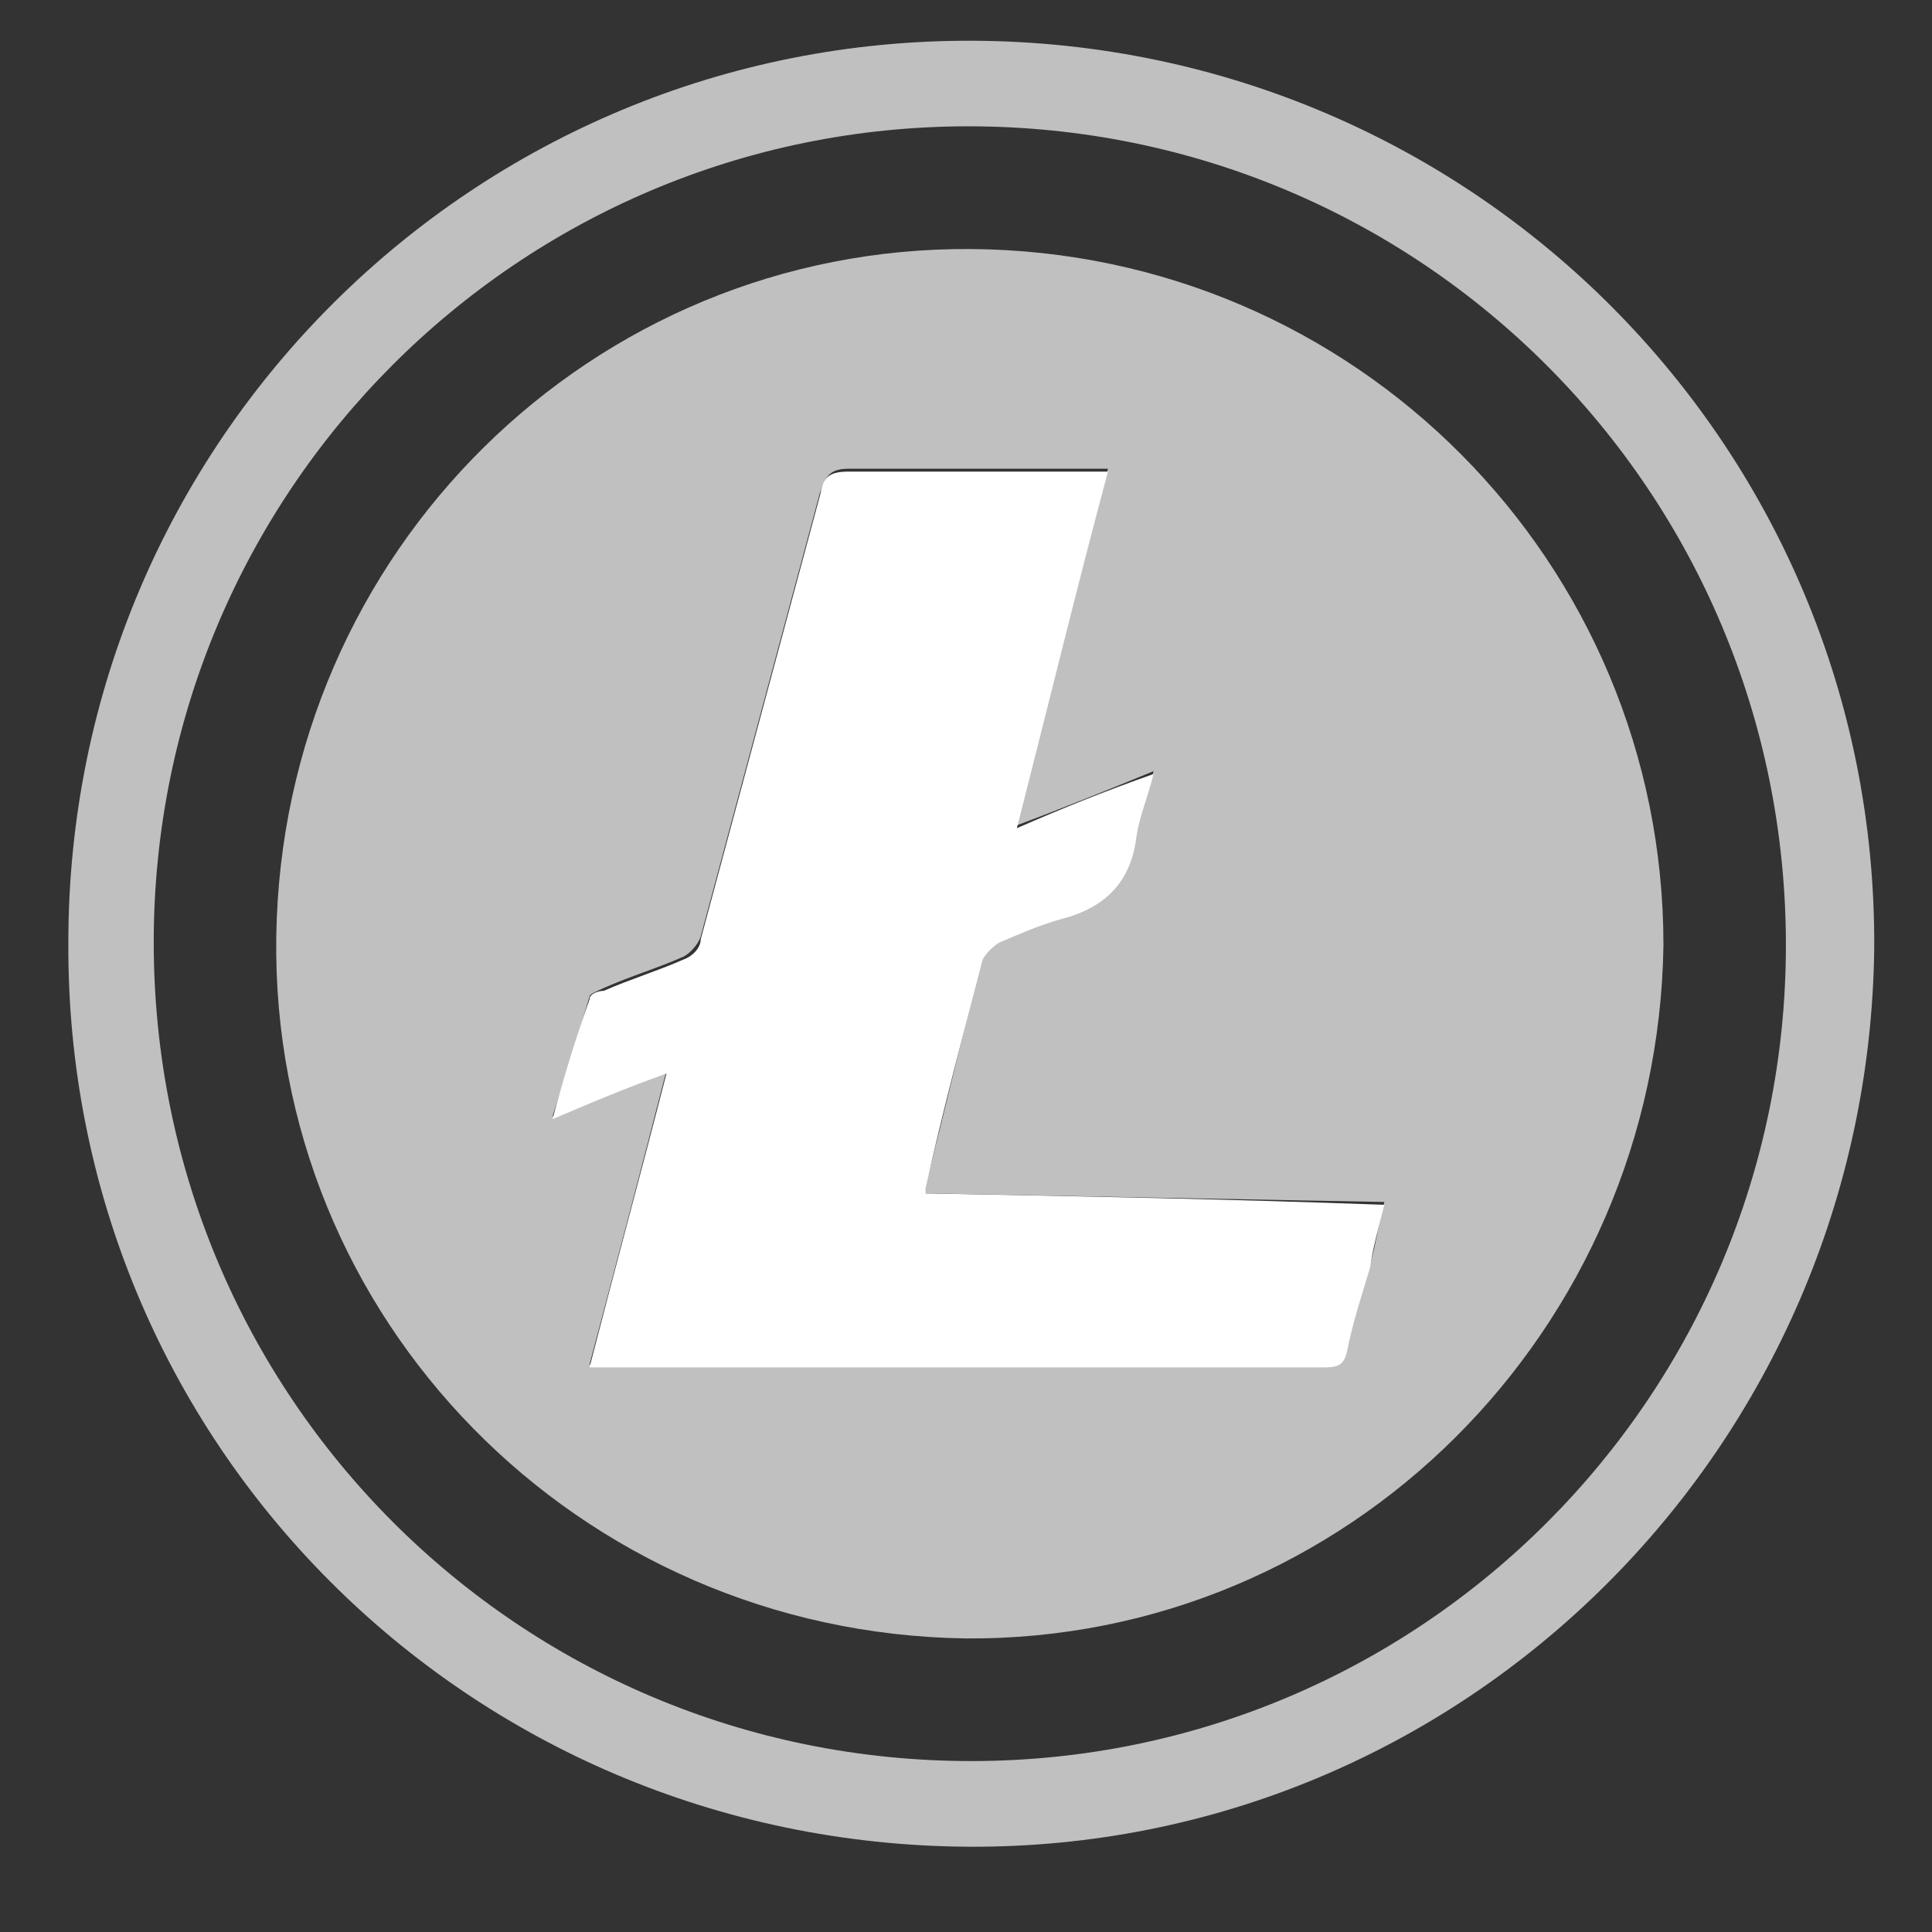
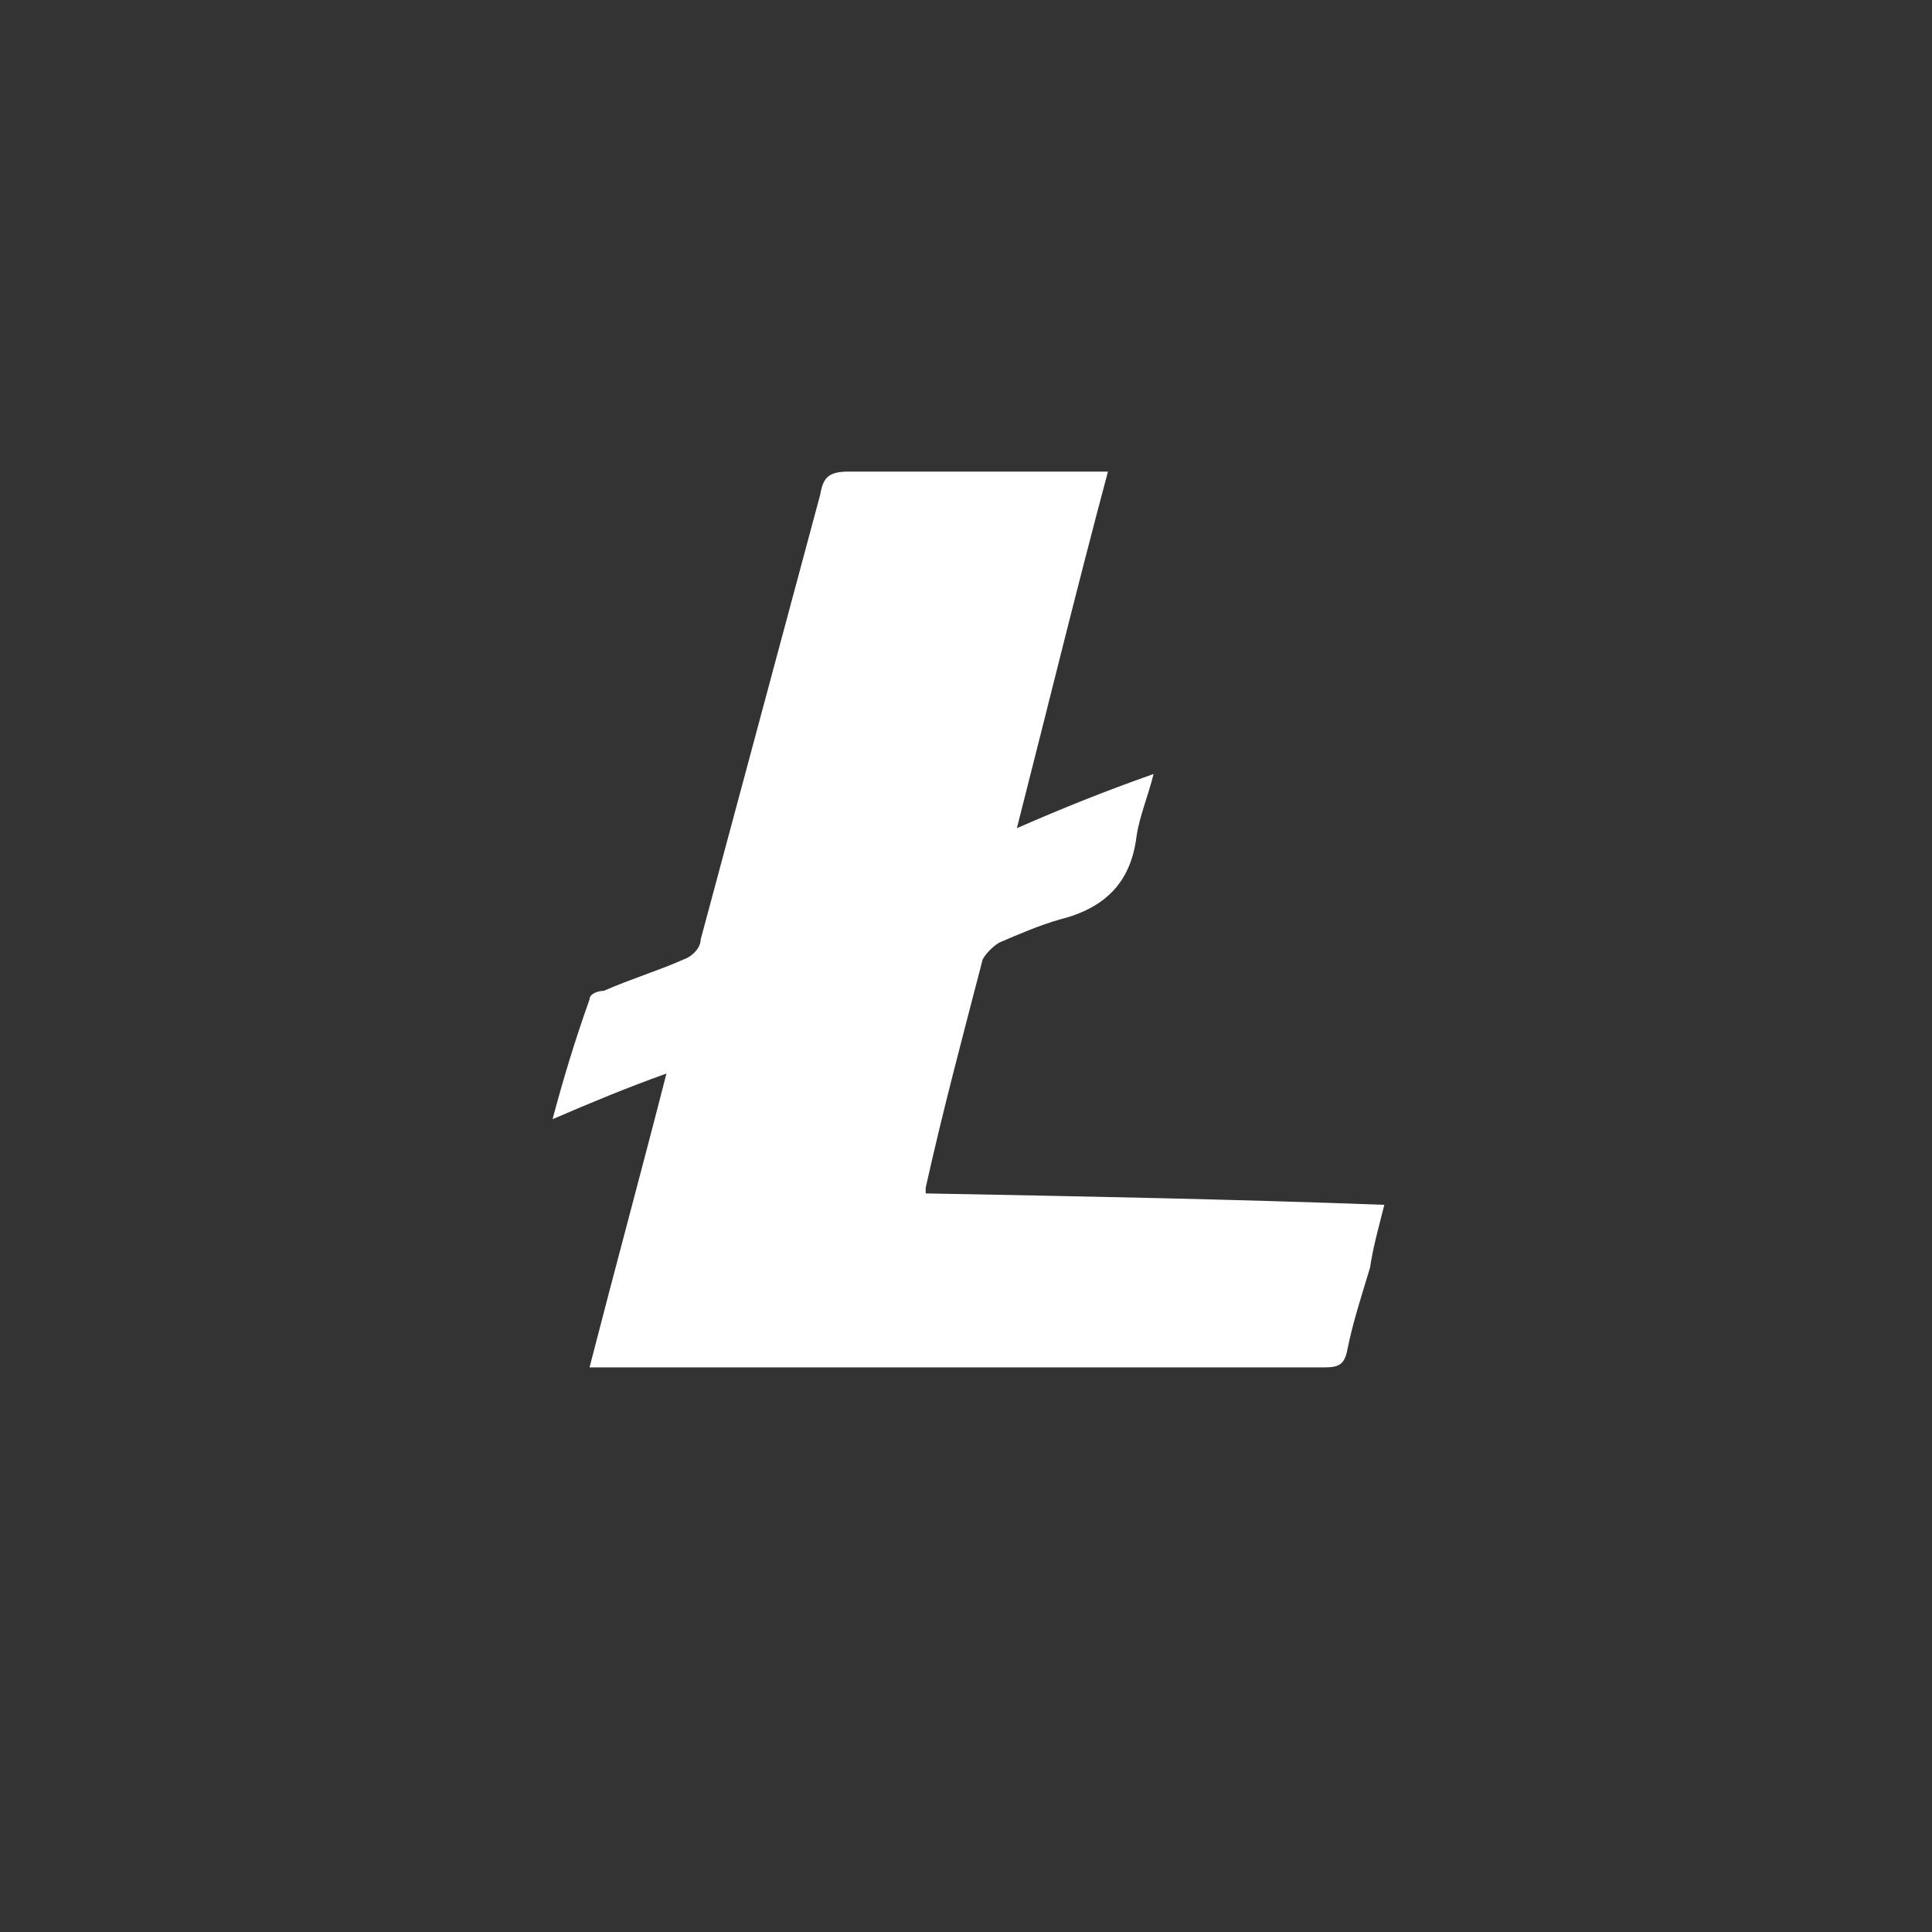
<svg xmlns="http://www.w3.org/2000/svg" width="21" height="21" viewBox="0 0 21 21" fill="none">
  <rect x="0" y="0" width="21" height="21" fill="#333333" stroke="none" />
-   <path fill-rule="evenodd" clip-rule="evenodd" d="M0.743 10.242C0.712 15.669 5.077 20.042 10.526 20.073C15.914 20.104 20.31 15.731 20.372 10.304C20.403 4.878 16.037 0.474 10.588 0.443C5.17 0.412 0.743 4.785 0.743 10.242ZM10.526 1.373C15.449 1.373 19.412 5.343 19.412 10.273C19.412 15.173 15.449 19.142 10.557 19.142C5.634 19.142 1.671 15.173 1.671 10.242C1.671 5.343 5.634 1.373 10.526 1.373Z" fill="#C0C0C0" />
-   <path fill-rule="evenodd" clip-rule="evenodd" d="M10.495 17.809C14.644 17.84 18.019 14.46 18.081 10.273C18.081 6.118 14.737 2.738 10.557 2.707C6.439 2.676 3.065 5.994 3.003 10.18C2.941 14.336 6.285 17.747 10.495 17.809ZM10.062 12.878V12.971C10.898 12.987 11.726 13.002 12.554 13.018C13.382 13.034 14.211 13.049 15.047 13.065C15.019 13.174 14.998 13.278 14.977 13.378C14.951 13.505 14.926 13.626 14.892 13.747C14.799 14.026 14.706 14.336 14.644 14.646C14.613 14.801 14.551 14.832 14.396 14.832H8.204H6.408L6.408 14.832C6.687 13.778 6.966 12.723 7.244 11.638C6.811 11.793 6.439 11.948 6.006 12.134C6.114 11.809 6.207 11.499 6.296 11.204C6.334 11.077 6.371 10.953 6.408 10.832C6.408 10.809 6.461 10.785 6.513 10.762C6.53 10.754 6.548 10.746 6.563 10.739C6.703 10.677 6.85 10.622 6.997 10.568C7.144 10.514 7.291 10.46 7.43 10.398C7.492 10.367 7.585 10.274 7.616 10.181L8.916 5.343C8.978 5.157 9.04 5.095 9.226 5.095H11.827H12.043C11.814 5.973 11.598 6.822 11.378 7.691C11.271 8.112 11.164 8.536 11.053 8.971C11.548 8.785 12.012 8.599 12.539 8.382C12.514 8.48 12.485 8.574 12.456 8.665C12.413 8.802 12.372 8.933 12.353 9.064C12.291 9.56 12.012 9.839 11.517 9.963C11.3 10.025 11.084 10.118 10.867 10.212C10.774 10.243 10.712 10.336 10.681 10.398C10.573 10.816 10.472 11.227 10.371 11.638C10.271 12.049 10.17 12.46 10.062 12.878Z" fill="#C0C0C0" />
  <path d="M10.062 12.972C11.734 13.003 13.375 13.034 15.047 13.096C14.985 13.344 14.923 13.561 14.892 13.778C14.799 14.088 14.706 14.367 14.644 14.677C14.613 14.832 14.551 14.863 14.396 14.863C12.322 14.863 10.279 14.863 8.204 14.863C7.616 14.863 7.028 14.863 6.408 14.863C6.687 13.778 6.966 12.755 7.244 11.669C6.811 11.824 6.439 11.979 6.006 12.165C6.13 11.7 6.254 11.297 6.408 10.863C6.408 10.801 6.501 10.77 6.563 10.77C6.842 10.646 7.152 10.553 7.43 10.429C7.523 10.398 7.616 10.305 7.616 10.212C8.049 8.599 8.483 6.987 8.916 5.374C8.947 5.188 9.009 5.126 9.226 5.126C10.093 5.126 10.96 5.126 11.827 5.126C11.889 5.126 11.95 5.126 12.043 5.126C11.703 6.398 11.393 7.669 11.053 9.002C11.548 8.785 12.012 8.599 12.539 8.413C12.477 8.661 12.384 8.878 12.353 9.095C12.291 9.592 12.012 9.871 11.517 9.995C11.3 10.057 11.084 10.15 10.867 10.243C10.805 10.274 10.712 10.367 10.681 10.429C10.464 11.266 10.248 12.072 10.062 12.91C10.062 12.91 10.062 12.941 10.062 12.972Z" fill="white" />
</svg>